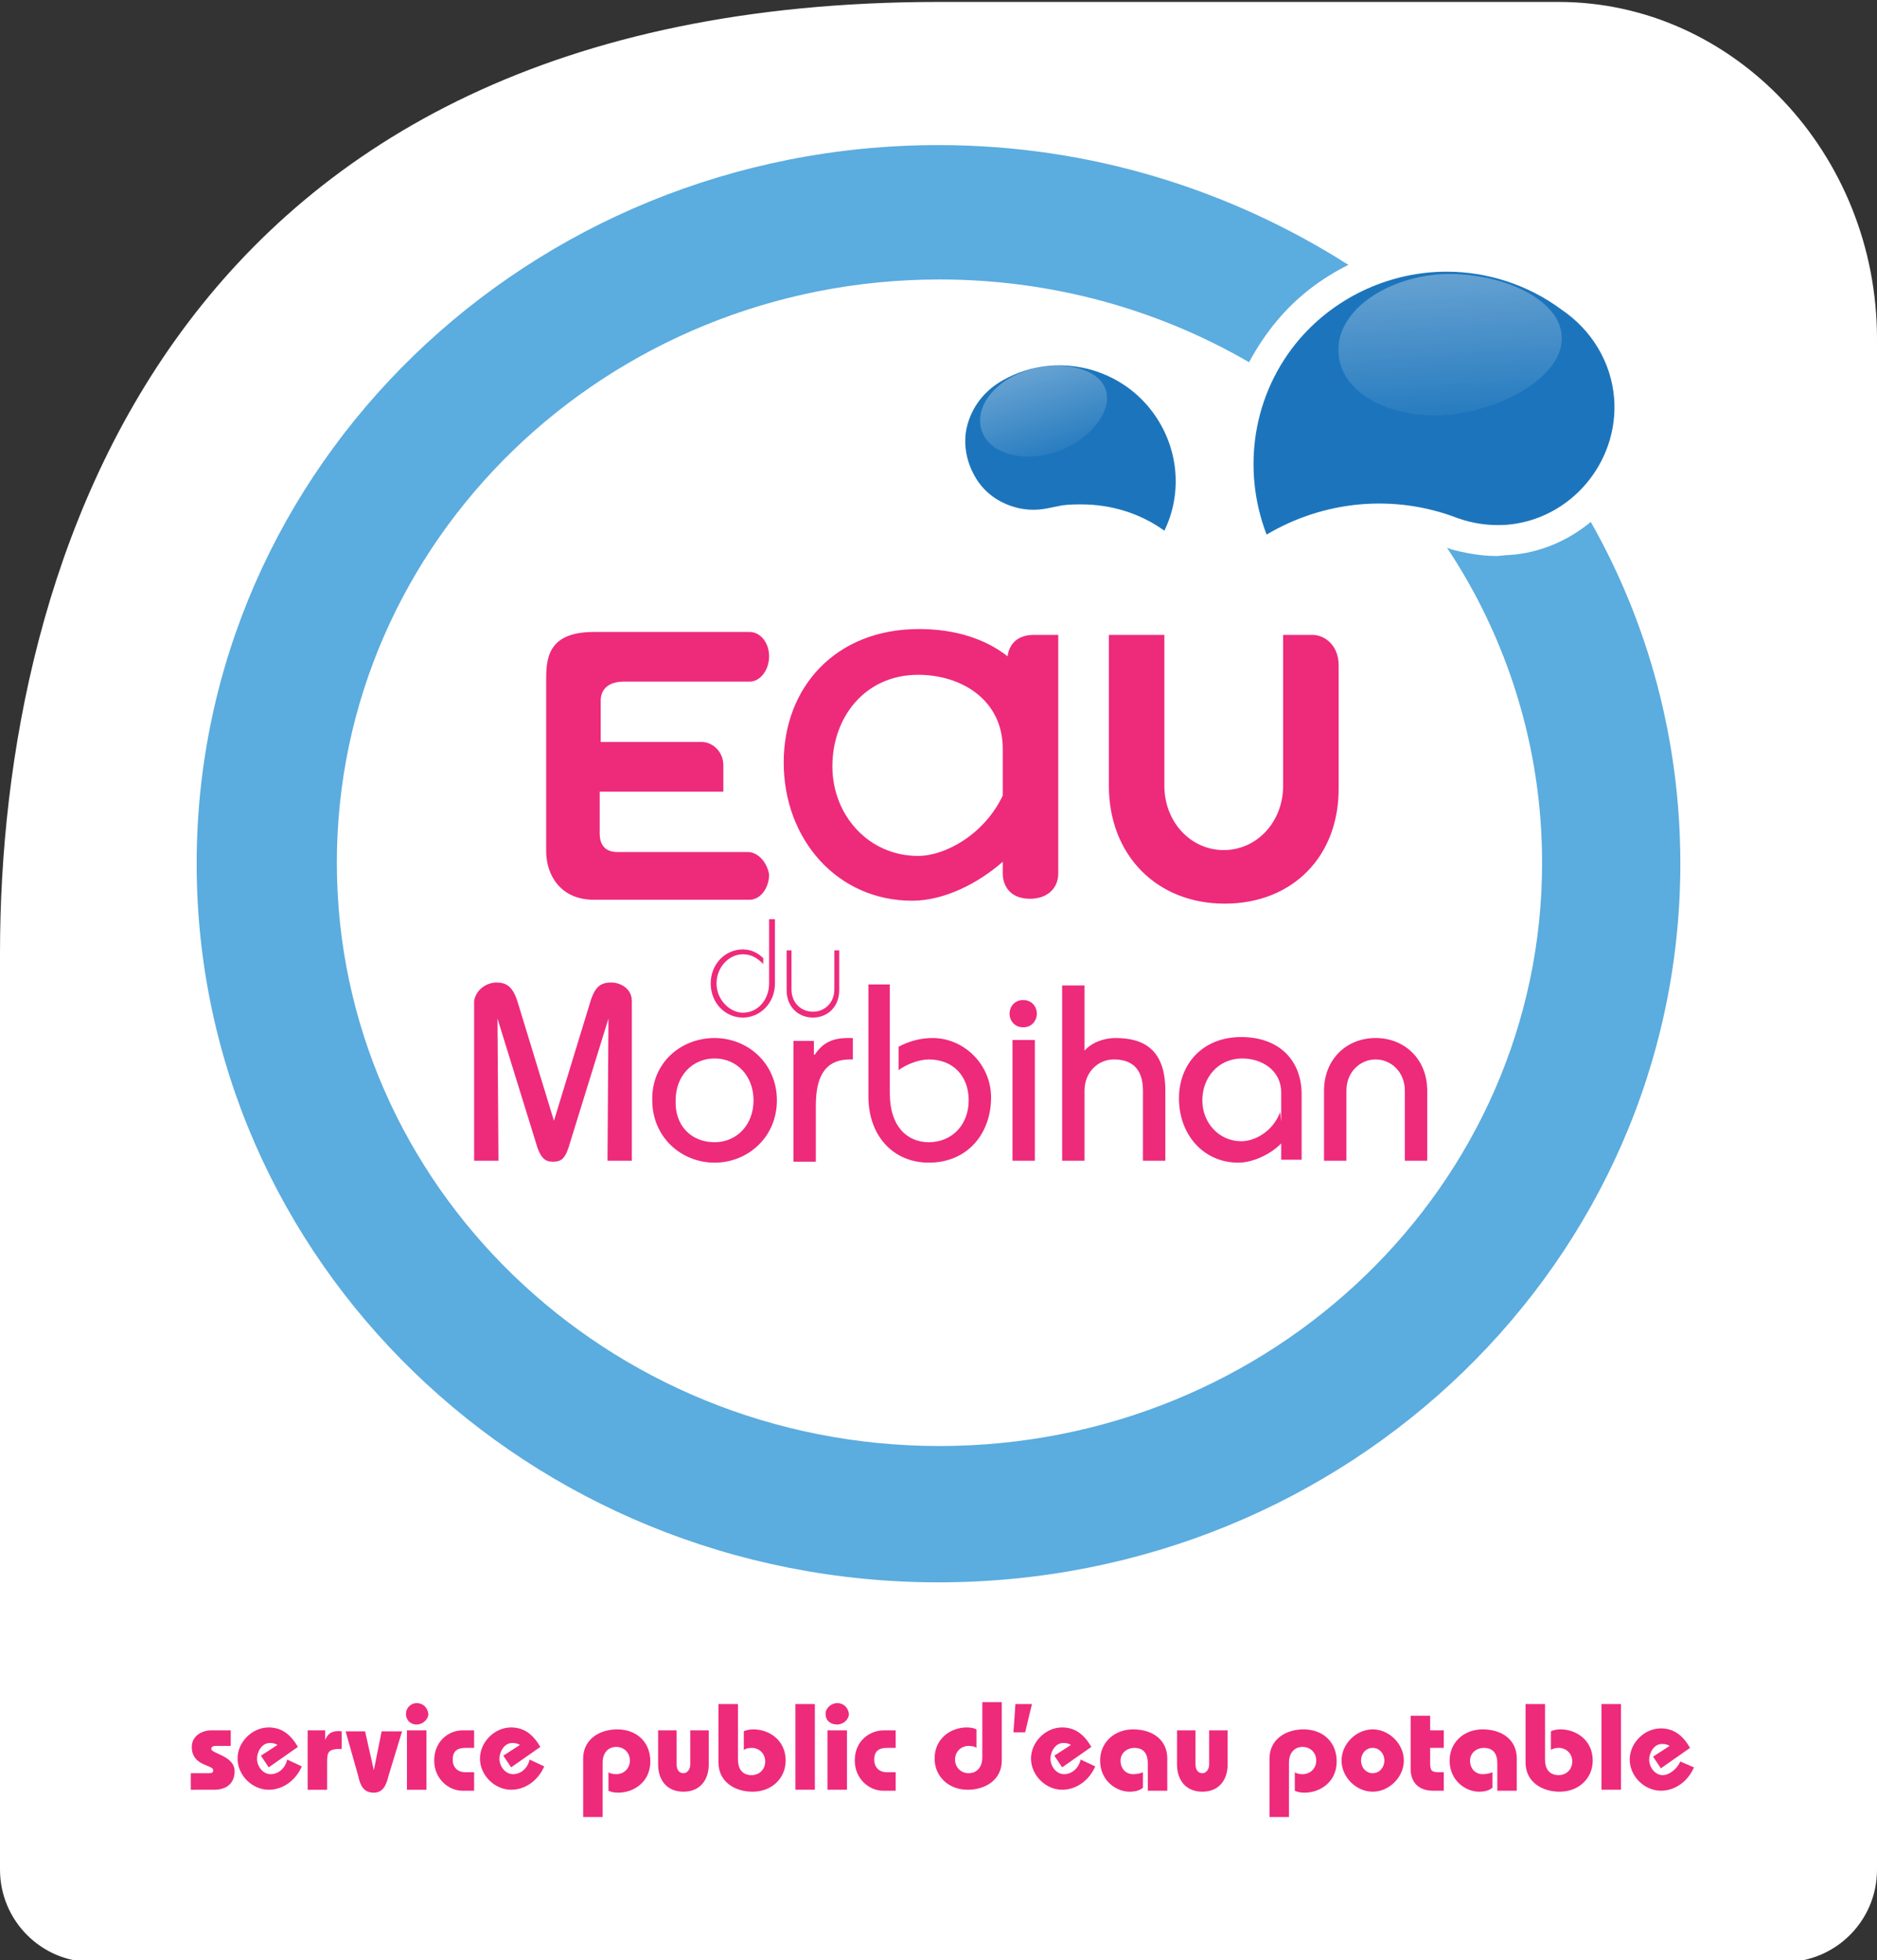
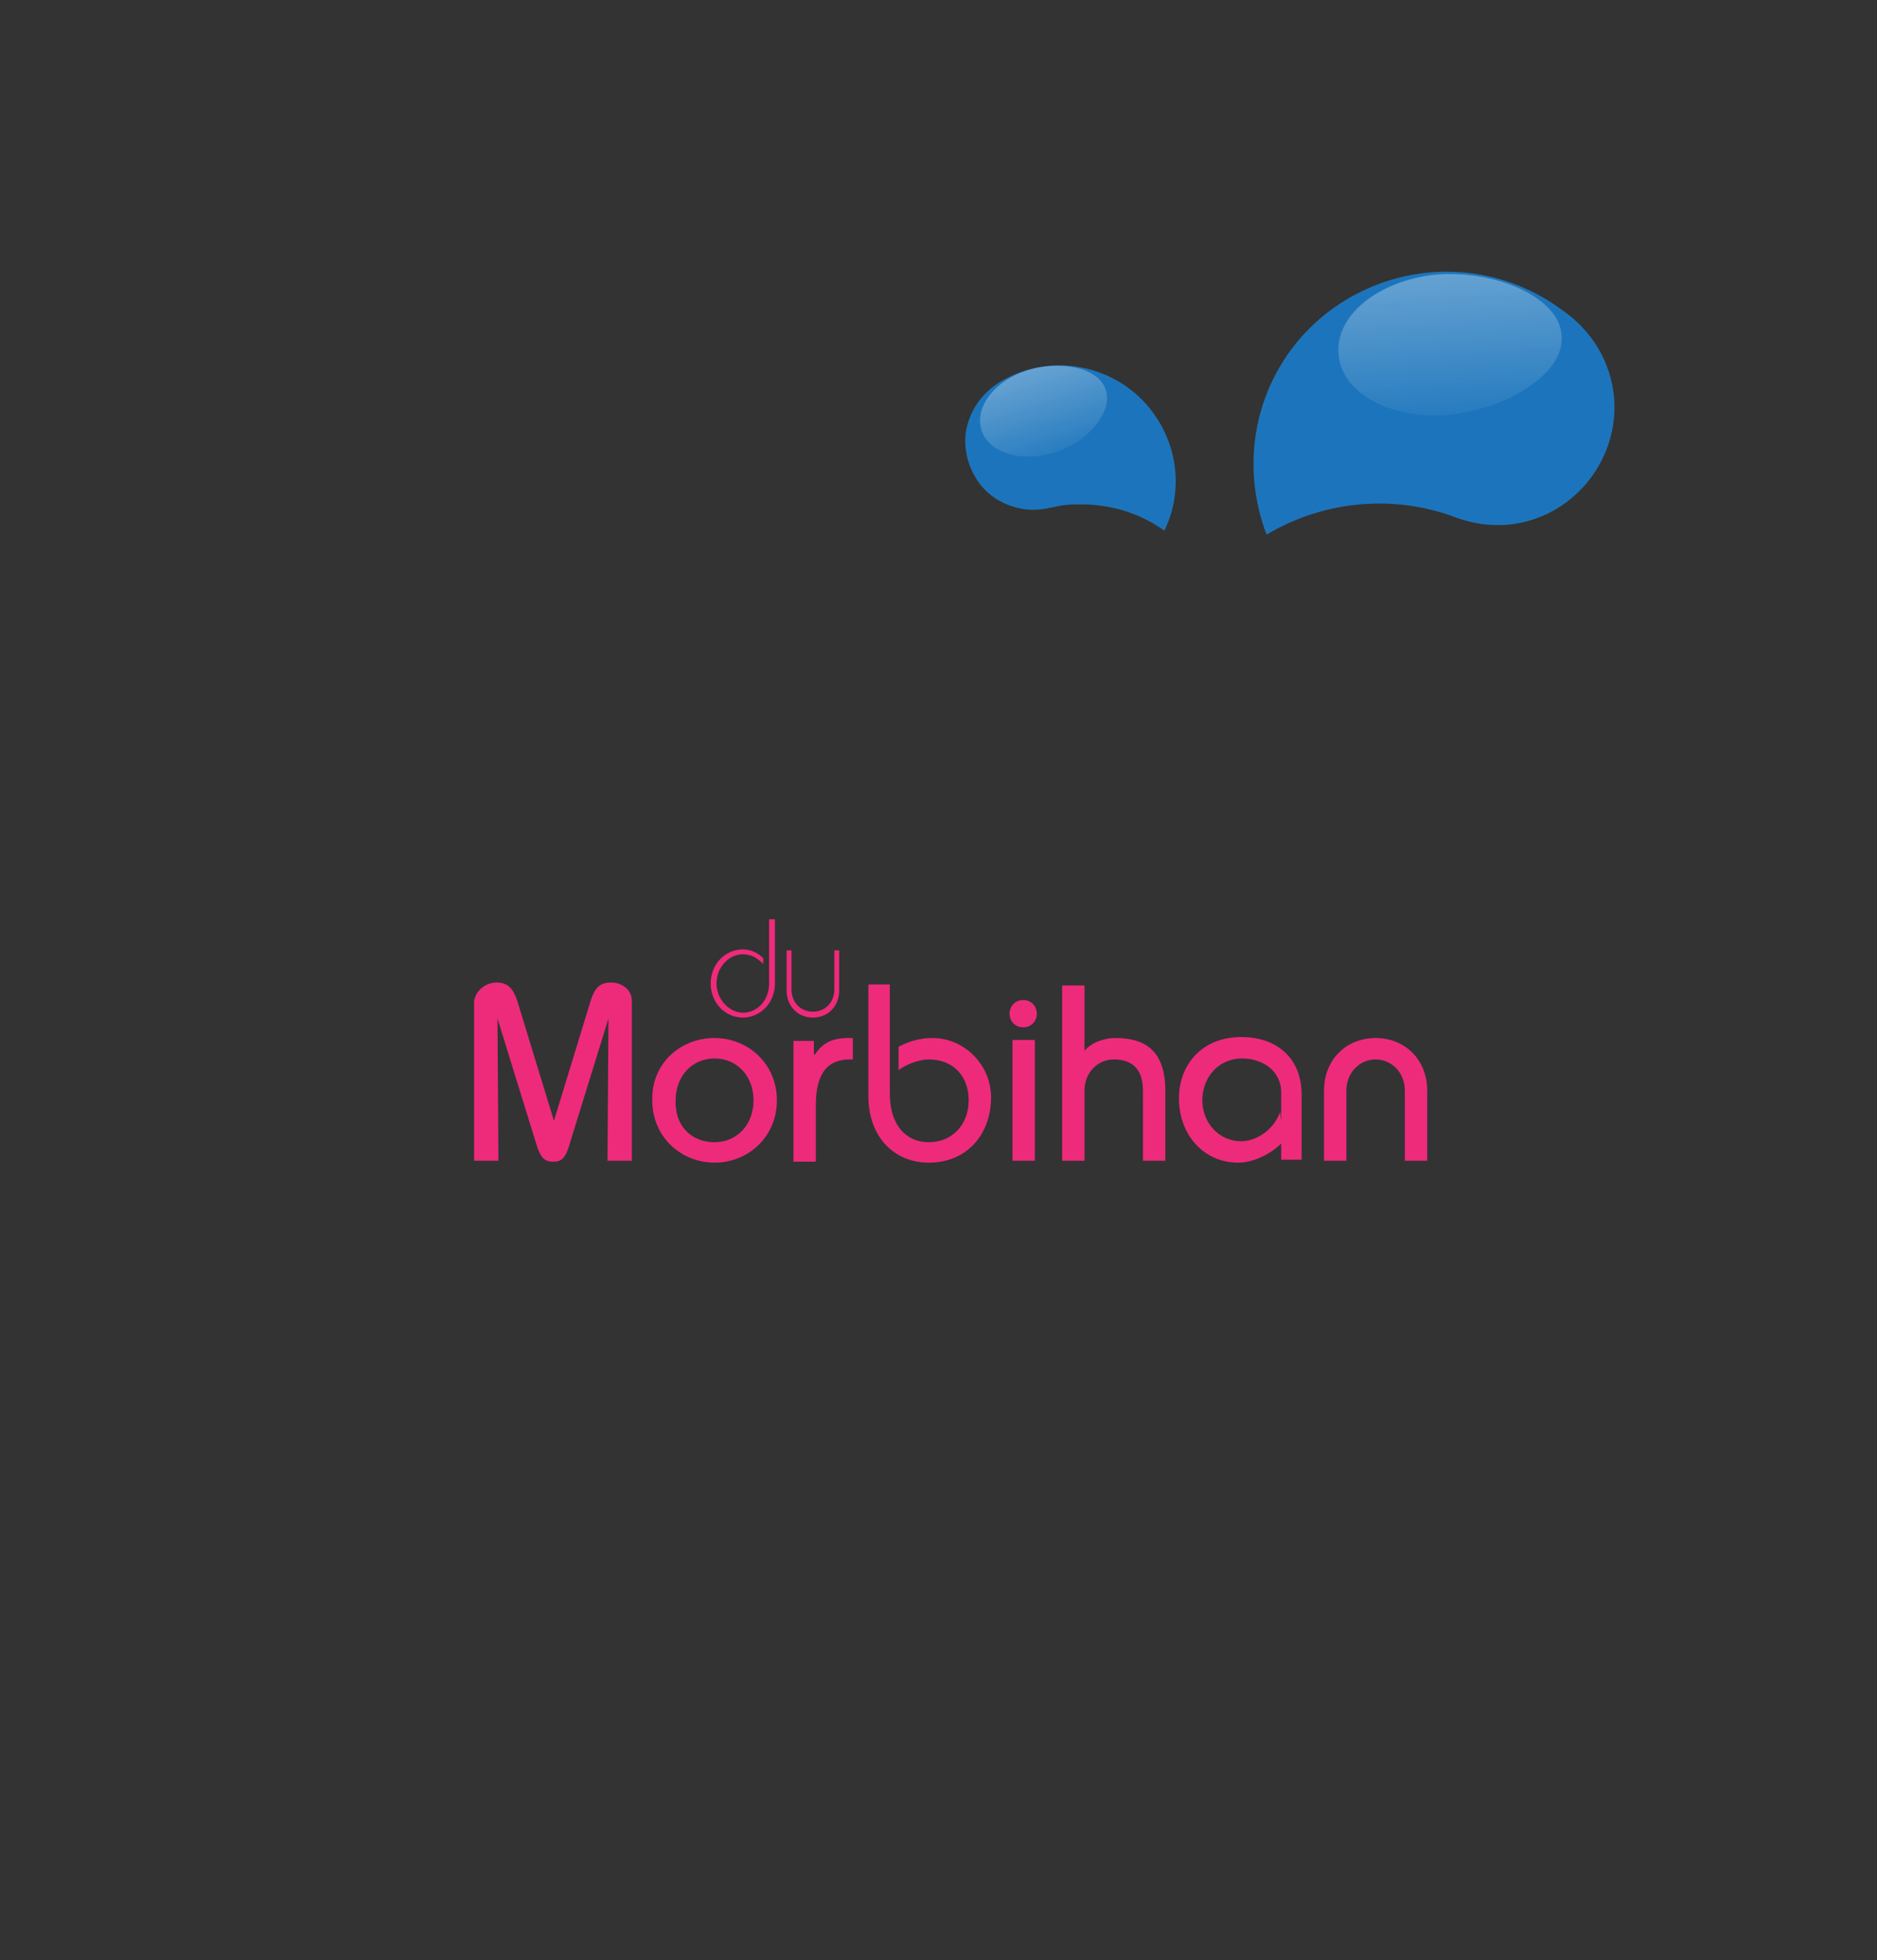
<svg xmlns="http://www.w3.org/2000/svg" id="Calque_1" viewBox="0 0 192.8 201.3">
  <rect x="0" y="0" width="192.8" height="201.3" fill="#333333" stroke="none" />
  <style>.st0{fill:#fff}.st1{fill:#5bacdf}.st2{fill:#ee2a7b}.st3{fill:#1c75bc}.st4{fill:url(#SVGID_1_)}.st5{fill:url(#SVGID_2_)}</style>
-   <path class="st0" d="M160.1.2H96.4C17.7.2 0 57.7 0 97.9V192c0 5.2 4.2 9.5 9.5 9.5h173.8c5.2 0 9.5-4.2 9.5-9.5V34.8c0-19-14.7-34.6-32.7-34.6z" />
-   <path class="st1" d="M163.4 53.6c-2.3 1.9-5.2 3.2-8.4 3.4-.4 0-.9.1-1.3.1-1.6 0-3.2-.3-4.7-.7l-.2-.1c-.1 0-.1 0-.2-.1 6.2 9.3 9.8 20.5 9.8 32.4 0 33.1-27.7 59.9-61.9 59.9s-61.9-26.8-61.9-59.9c0-33.1 27.7-59.9 61.9-59.9 11.6 0 22.5 3.1 31.8 8.5.8-1.5 1.8-3 2.9-4.3 2-2.4 4.5-4.3 7.3-5.7-12.1-7.7-26.5-12.3-42.1-12.3-42.1 0-76.2 33-76.2 73.8s34.1 73.8 76.2 73.8 76.2-33 76.2-73.8c0-12.7-3.3-24.7-9.2-35.1z" />
  <path class="st2" d="M79.6 94.4v6.6c0 2-1.5 3.5-3.3 3.5-1.8 0-3.3-1.5-3.3-3.5s1.5-3.5 3.3-3.5c1 0 1.7.5 2.1.9v.6c-.6-.6-1.2-1-2.1-1-1.4 0-2.7 1.3-2.7 3s1.4 3 2.7 3c1.6 0 2.7-1.4 2.7-3v-6.6h.6zm1.7 3.2v4c0 1.4 1 2.3 2.2 2.3 1.2 0 2.2-.9 2.2-2.3v-4h.5v4.1c0 1.7-1.2 2.8-2.7 2.8-1.5 0-2.7-1.1-2.7-2.8v-4.1h.5z" />
  <path class="st3" d="M99.3 43.9c-.4 1.8 0 3.7 1 5.3 1 1.6 2.6 2.6 4.4 3 1 .2 1.9.2 2.9 0l1.5-.3c.7-.1 1.4-.1 2-.1 3 0 6 .9 8.5 2.7 1.8-3.7 1.5-8.1-.8-11.6-3.4-5.2-10.3-6.9-15.7-3.9-2 1.1-3.3 2.8-3.8 4.9z" />
  <linearGradient id="SVGID_1_" gradientUnits="userSpaceOnUse" x1="-601.654" y1="198.906" x2="-601.909" y2="209.53" gradientTransform="matrix(-1.05 .319 .334 1.098 -592.975 10.173)">
    <stop offset=".144" stop-color="#fff" stop-opacity=".32" />
    <stop offset="1" stop-color="#fff" stop-opacity="0" />
  </linearGradient>
  <path class="st4" d="M100.8 44.1c.7 2.4 4 3.4 7.4 2.4 3.4-1 6.1-4.1 5.4-6.4-.7-2.4-4.7-3.1-8-2.1s-5.5 3.7-4.8 6.1z" />
  <path class="st2" d="M73.4 106.6c3.4 0 6.4 2.6 6.4 6.4 0 3.8-3 6.4-6.4 6.4-3.4 0-6.4-2.6-6.4-6.4-.1-3.8 2.9-6.4 6.4-6.4zm0 10.7c2.3 0 4-1.8 4-4.3s-1.7-4.3-4-4.3-4 1.8-4 4.3c-.1 2.6 1.6 4.3 4 4.3zm8-10.4h2.2v1.4h.1c.8-1.2 1.8-1.7 3.4-1.7h.5v2.2h-.3c-2.2 0-3.5 1.3-3.5 4.7v5.8h-2.3v-12.4zm10-5.7v11.1c0 3.4 1.8 5 4 5 2.4 0 4.1-1.8 4.1-4.3s-1.6-4.2-4.1-4.2c-1 0-2.3.5-3.1 1.1v-2.4c1.1-.6 2.3-.9 3.5-.9 3.2 0 6 2.7 6 6.1 0 3.7-2.4 6.7-6.4 6.7-3.6 0-6.2-2.7-6.2-6.8v-11.5h2.2zm13.7 1.5c.9 0 1.4.7 1.4 1.4s-.5 1.4-1.4 1.4c-.9 0-1.4-.7-1.4-1.4s.5-1.4 1.4-1.4zm-1.1 16.5v-12.4h2.3v12.4H104zm5.1 0v-18h2.3v6.7c.7-.8 1.9-1.3 3.2-1.3 2.9 0 5.1 1.2 5.1 5.4v7.2h-2.3V112c0-2.5-1.4-3.2-3-3.2s-3 1.3-3 3.2v7.2h-2.3zm22.5 0v-7c0-2.3-2-3.5-4-3.5-2.5 0-4.1 2-4.1 4.3s1.7 4.2 4 4.2c1.3 0 3.2-.9 4-3l.3 3c-1 1.2-3 2.2-4.6 2.2-3.6 0-6.1-2.9-6.1-6.6 0-3.5 2.4-6.3 6.4-6.3 3.8 0 6.2 2.3 6.2 5.9v6.7h-2.1zm4.4 0V112c0-3.2 2.3-5.4 5.3-5.4s5.3 2.2 5.3 5.4v7.2h-2.3V112c0-1.9-1.4-3.2-3-3.2s-3 1.3-3 3.2v7.2H136zm-73.2-18.3c-1.1 0-1.7.4-2.2 2.1l-3.7 12.1-3.7-12.1c-.5-1.7-1.2-2.1-2.2-2.1-1 0-2.1.7-2.3 1.9v16.4h2.5l-.1-14.6 3.9 12.6c.5 1.8 1 2.1 1.8 2.1.9 0 1.3-.3 1.8-2.1l3.9-12.6-.1 14.6h2.5v-16.4c0-1.3-1.2-1.9-2.1-1.9z" />
  <path class="st3" d="M154.7 53.9c6.6-.5 11.6-6.4 11.1-13-.3-3.7-2.3-7-5.4-9.1-3.5-2.6-7.7-3.9-11.8-3.9-5.6 0-11.2 2.4-15.1 6.9-4.8 5.6-6 13.3-3.4 20.1 5.9-3.5 13.1-4.2 19.6-1.7 1.7.6 3.3.8 5 .7z" />
  <linearGradient id="SVGID_2_" gradientUnits="userSpaceOnUse" x1="194.236" y1="56.001" x2="193.764" y2="75.67" gradientTransform="rotate(-5.253 -161.235 542.143)">
    <stop offset=".144" stop-color="#fff" stop-opacity=".32" />
    <stop offset="1" stop-color="#fff" stop-opacity="0" />
  </linearGradient>
  <path class="st5" d="M160.4 34.4c.4 4-5.7 7.6-11.6 8.2-5.9.5-11-2.2-11.3-6.2-.4-4 4.1-7.6 10-8.2 5.9-.5 12.6 2.2 12.9 6.2z" />
-   <path class="st2" d="M21.7 179.6c0-.2.2-.3.4-.3h1.6v-1.6h-2c-1 0-2 .6-2 1.7 0 2 2.2 1.8 2.2 2.4 0 .2-.1.3-.4.3h-1.9v1.7H22c1.3 0 2.1-.7 2.1-1.9 0-1.6-2.4-1.8-2.4-2.3zm6.1 2.6c-.8 0-1.4-.8-1.4-1.6 0-.7.5-1.6 1.3-1.6.2 0 .5 0 .8.2l-1.7 1.1.8 1.2 3-2.1c-.7-1.2-1.6-2-3-2-1.7 0-3.2 1.5-3.2 3.2s1.5 3.2 3.2 3.2c1.5 0 2.8-1 3.4-2.4l-1.5-.7c-.2.9-.9 1.5-1.7 1.5zm5.6-3.5v-1h-1.8v6.1h2V181c0-1.1.1-1.4 1.5-1.4v-1.8c-.8-.1-1.4.1-1.7.9zm5 3.1l-.9-4h-2l1.3 4.6c.2.9.5 1.7 1.6 1.7 1 0 1.3-.9 1.5-1.7l1.4-4.6h-2.1l-.8 4zm3.4-4.1h2v6.1h-2zm1-2.8c-.6 0-1.1.5-1.1 1.1 0 .7.5 1.1 1.1 1.1.6 0 1.2-.5 1.2-1.1-.1-.7-.6-1.1-1.2-1.1zm1.8 5.9c0 1.9 1.5 3.1 2.9 3.1h1.2V182h-.9c-.8 0-1.3-.5-1.3-1.3s.4-1.2 1.3-1.2h.9v-1.8h-1.2c-1.4 0-2.9 1.1-2.9 3.1zm8.1 1.4c-.8 0-1.4-.8-1.4-1.6 0-.7.5-1.6 1.3-1.6.2 0 .5 0 .8.2l-1.7 1.1.8 1.2 3-2.1c-.7-1.2-1.6-2-3-2-1.7 0-3.2 1.5-3.2 3.2s1.5 3.2 3.2 3.2c1.5 0 2.8-1 3.4-2.4l-1.5-.7c-.2.9-.9 1.5-1.7 1.5zm10.7-4.6c-1.8 0-3.5 1-3.5 3v6h2V181c0-.9.5-1.6 1.4-1.6.8 0 1.4.6 1.4 1.4 0 .8-.6 1.4-1.4 1.4-.4 0-.7-.1-.8-.2v1.9c.2.1.5.2 1 .2 1.6 0 3.3-1.1 3.3-3.2 0-2-1.4-3.3-3.4-3.3zm7.5 3.6c0 .5-.3.9-.7.9-.4 0-.7-.3-.7-.9v-3.5h-1.9v3.5c0 1.6.9 2.8 2.6 2.8 1.7 0 2.6-1.2 2.6-2.8v-3.5h-1.9v3.5zm6.5-3.6c-.5 0-.8.1-1 .2v1.9c.2-.1.4-.2.8-.2.8 0 1.4.6 1.4 1.4 0 .8-.6 1.4-1.4 1.4-1 0-1.4-.7-1.4-1.6V175h-2v6c0 2 1.7 3 3.5 3 2 0 3.4-1.4 3.4-3.2 0-2.1-1.7-3.2-3.3-3.2zm4.3-2.6h2v8.8h-2zm4.3-.1c-.6 0-1.2.5-1.2 1.1 0 .7.5 1.1 1.2 1.1.6 0 1.2-.5 1.2-1.1-.1-.7-.6-1.1-1.2-1.1zm-1 2.8h2v6.1h-2zm2.8 3.1c0 1.9 1.5 3.1 2.9 3.1H92V182h-.9c-.8 0-1.3-.5-1.3-1.3s.4-1.2 1.3-1.2h.9v-1.8h-1.2c-1.5 0-3 1.1-3 3.1zm13.1-.3c0 .9-.5 1.6-1.4 1.6-.8 0-1.4-.6-1.4-1.4 0-.8.6-1.4 1.4-1.4.4 0 .7.1.8.2v-1.9c-.2-.1-.5-.2-1-.2-1.6 0-3.3 1.1-3.3 3.2 0 1.8 1.4 3.2 3.4 3.2 1.8 0 3.5-1 3.5-3v-6h-2v5.7zm3.2-2.6h1.2l.7-2.9h-1.7zm5.2 4.3c-.8 0-1.4-.8-1.4-1.6 0-.7.5-1.6 1.3-1.6.2 0 .5 0 .8.2l-1.7 1.1.8 1.2 3-2.1c-.7-1.2-1.6-2-3-2-1.7 0-3.2 1.5-3.2 3.2s1.5 3.2 3.2 3.2c1.5 0 2.8-1 3.4-2.4l-1.5-.7c-.2.9-.9 1.5-1.7 1.5zm7.1-4.6c-2 0-3.4 1.4-3.4 3.2 0 2.1 1.7 3.2 3 3.2.6 0 1-.1 1.4-.4V182c-.2.1-.6.2-1 .2-.7 0-1.3-.5-1.3-1.4 0-.8.7-1.3 1.4-1.3.9 0 1.4.5 1.4 1.6v2.8h2v-3.3c0-2-1.6-3-3.5-3zm7.8 3.6c0 .5-.3.9-.7.9-.4 0-.7-.3-.7-.9v-3.5h-1.9v3.5c0 1.6.9 2.8 2.6 2.8 1.7 0 2.6-1.2 2.6-2.8v-3.5h-1.9v3.5zm9.7-3.6c-1.8 0-3.5 1-3.5 3v6h2V181c0-.9.5-1.6 1.4-1.6.8 0 1.4.6 1.4 1.4 0 .8-.6 1.4-1.4 1.4-.4 0-.7-.1-.8-.2v1.9c.2.1.5.2 1 .2 1.6 0 3.3-1.1 3.3-3.2 0-2-1.4-3.3-3.4-3.3zm7.1 0c-1.7 0-3.2 1.5-3.2 3.2s1.5 3.2 3.2 3.2c1.7 0 3.2-1.5 3.2-3.2s-1.5-3.2-3.2-3.2zm0 4.5c-.7 0-1.2-.6-1.2-1.3 0-.7.5-1.3 1.2-1.3s1.2.6 1.2 1.3c0 .7-.5 1.3-1.2 1.3zm5.9-1v-1.6h1.4v-1.8h-1.4v-1.5h-2v5.5c0 1.2.7 2.2 2.3 2.2h1.1V182h-.4c-.8 0-1-.1-1-.9zm5.4-3.5c-2 0-3.4 1.4-3.4 3.2 0 2.1 1.7 3.2 3 3.2.6 0 1-.1 1.4-.4V182c-.2.1-.6.2-1 .2-.7 0-1.3-.5-1.3-1.4 0-.8.7-1.3 1.4-1.3.9 0 1.4.5 1.4 1.6v2.8h2v-3.3c0-2-1.6-3-3.5-3zm8 0c-.5 0-.8.1-1 .2v1.9c.2-.1.4-.2.8-.2.8 0 1.4.6 1.4 1.4 0 .8-.6 1.4-1.4 1.4-1 0-1.4-.7-1.4-1.6V175h-2v6c0 2 1.7 3 3.5 3 2 0 3.4-1.4 3.4-3.2 0-2.1-1.7-3.2-3.3-3.2zm4.2-2.6h2v8.8h-2zm8.1 5.9c-.3.7-1.1 1.4-1.8 1.4-.8 0-1.4-.8-1.4-1.6 0-.7.5-1.6 1.3-1.6.2 0 .5 0 .8.2l-1.7 1.1.8 1.2 3-2.1c-.7-1.2-1.6-2-3-2-1.7 0-3.2 1.5-3.2 3.2s1.5 3.2 3.2 3.2c1.5 0 2.8-1 3.4-2.4l-1.4-.6zM76.8 87.5H63.4c-1.1 0-1.8-.6-1.8-1.9v-4.3h12.7v-2.7c0-1.5-1.2-2.4-2.2-2.4H61.7V72c0-1.4 1-2 2.4-2H77c1.1 0 2-1.2 2-2.6 0-1.4-.9-2.5-2-2.5H61c-4.8 0-4.9 2.8-4.9 5v17.5c0 2.5 1.5 5 4.9 5h16c1.1 0 2-1.2 2-2.6-.2-1.2-1.1-2.3-2.2-2.3zm29.4-22.3c-2 0-2.6 1.3-2.7 2.2-2.3-1.8-5.4-2.8-9.1-2.8-8.6 0-13.9 6-13.9 13.7 0 7.9 5.5 14.2 13.2 14.2 3.3 0 6.8-1.8 9.3-4v1.2c0 1.2.7 2.6 2.8 2.6 1.7 0 2.9-1 2.9-2.6V65.2h-2.5zM94.3 87.9c-5.1 0-8.8-4.2-8.8-9.2 0-5.1 3.4-9.4 8.8-9.4 4.5 0 8.7 2.6 8.7 7.6v4.8c-1.9 4-5.9 6.2-8.7 6.2zm31.5 4.9c-7 0-11.9-5-11.9-12.1V65.2h5.7v15.5c0 3.7 2.7 6.6 6.1 6.6 3.4 0 6.1-2.9 6.1-6.6V65.2h3c1.3 0 2.7 1.1 2.7 3.1v12.5c.1 7.1-4.7 12-11.7 12z" />
</svg>